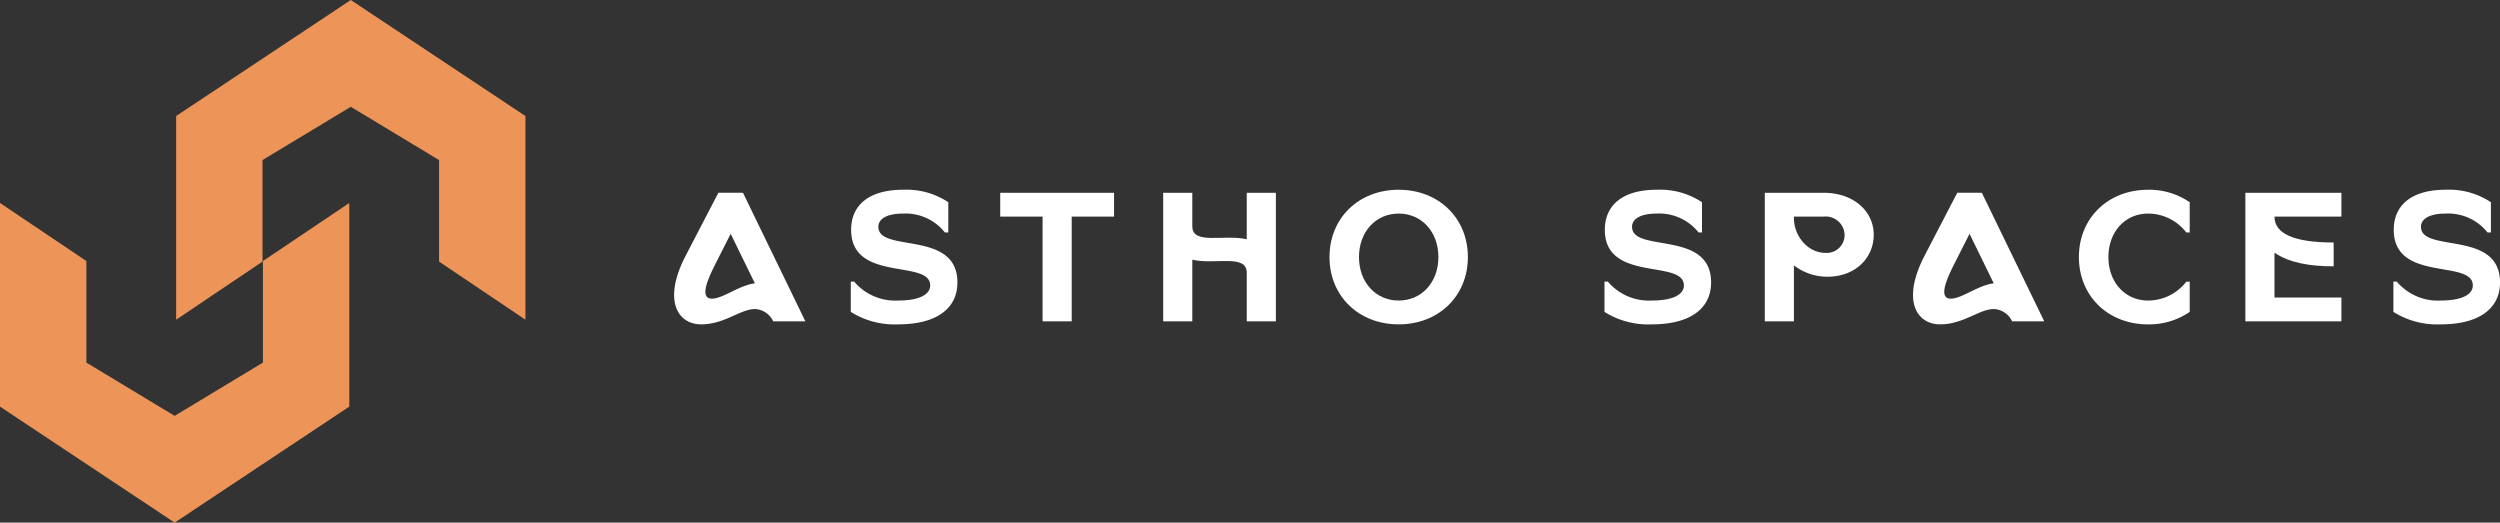
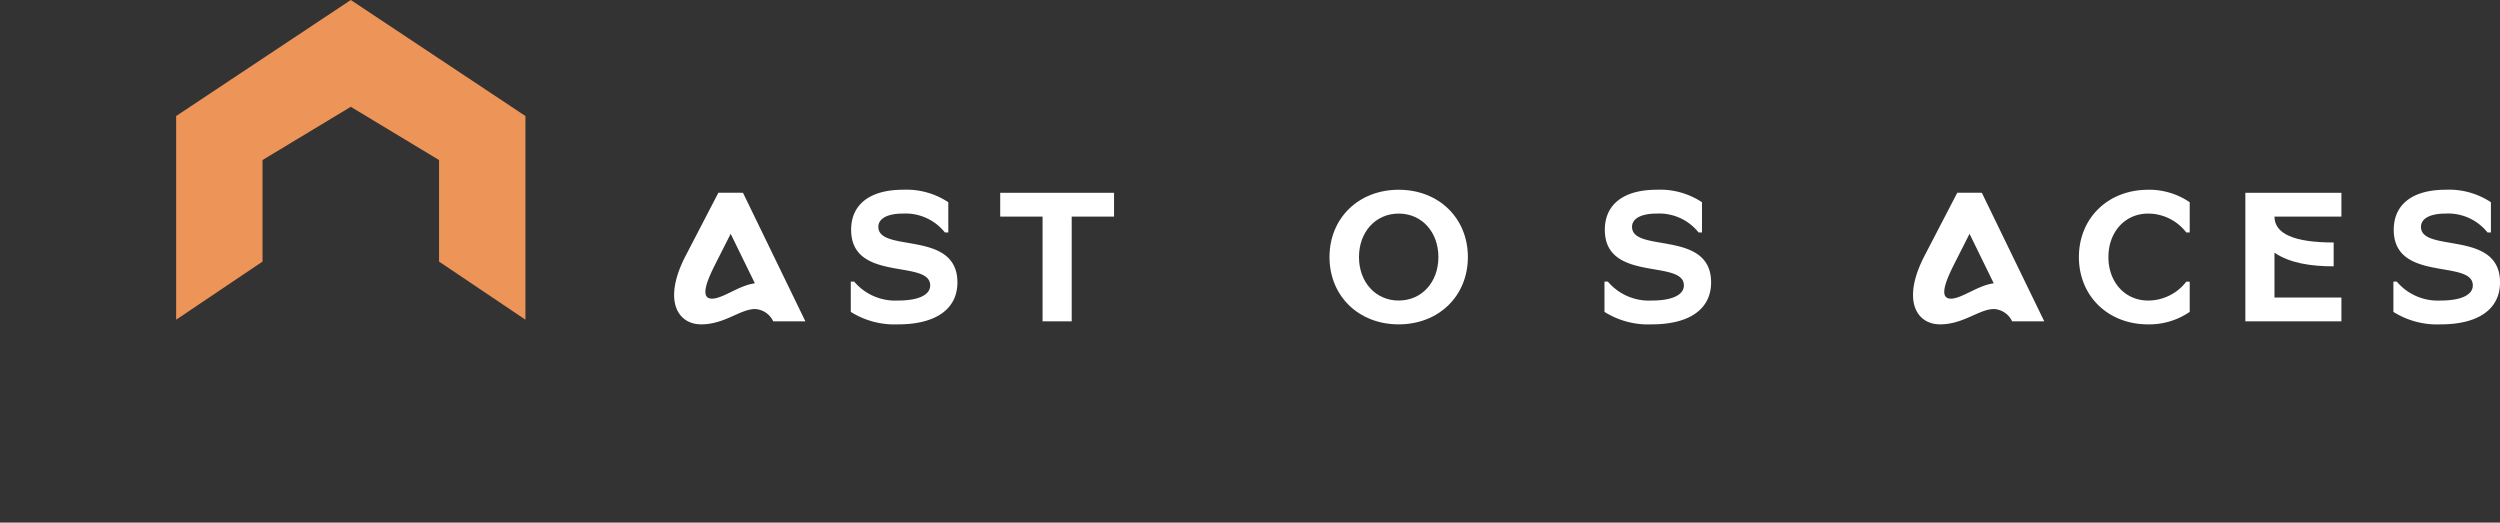
<svg xmlns="http://www.w3.org/2000/svg" width="360.497" height="75.362" viewBox="0 0 360.497 75.362">
  <rect x="0" y="0" width="360.497" height="75.362" fill="#333333" stroke="none" />
  <defs>
    <clipPath id="clip-path">
      <rect id="Rectangle_1" data-name="Rectangle 1" width="360.497" height="75.362" fill="none" />
    </clipPath>
  </defs>
  <g id="Group_2" data-name="Group 2" transform="translate(0 0)">
    <g id="Group_1" data-name="Group 1" transform="translate(0 0)" clip-path="url(#clip-path)">
      <path id="Path_1" data-name="Path 1" d="M111.44,29.028l9,18.539H115.8a3.065,3.065,0,0,0-2.617-1.773c-2.127,0-4.389,2.208-7.769,2.208s-5.59-3.435-2.236-9.9l4.716-9.079Zm-1.773,5.916-2.072,4.09c-1.063,2.1-2.589,5.262-.627,5.262,1.581,0,3.925-1.936,6.189-2.209Z" transform="translate(-4.304 -1.231)" fill="#fff" />
      <path id="Path_2" data-name="Path 2" d="M142.175,30.372v4.362h-.49a7.248,7.248,0,0,0-6.052-2.726c-2.263,0-3.544.736-3.544,1.909,0,3.817,11.4.382,11.4,8.015,0,3.844-3.108,6.052-8.56,6.052a11.828,11.828,0,0,1-6.816-1.8V41.822h.49a7.758,7.758,0,0,0,6.326,2.726c3.026,0,4.635-.846,4.635-2.181,0-3.816-11.4-.381-11.4-8.015,0-3.681,2.726-5.779,7.47-5.779a10.907,10.907,0,0,1,6.542,1.8" transform="translate(-5.431 -1.211)" fill="#fff" />
      <path id="Path_3" data-name="Path 3" d="M160.923,32.463v15.1h-4.2v-15.1h-6.107V29.028H167.03v3.435Z" transform="translate(-6.386 -1.231)" fill="#fff" />
-       <path id="Path_4" data-name="Path 4" d="M179.355,29.028v4.825c0,2.754,4.579,1.118,7.851,1.882V29.028h4.2V47.566h-4.2V40.56c0-2.754-4.58-1.118-7.851-1.882v8.888h-4.2V29.028Z" transform="translate(-7.426 -1.231)" fill="#fff" />
      <path id="Path_5" data-name="Path 5" d="M200.2,38.278c0-5.615,4.2-9.705,9.978-9.705s9.977,4.09,9.977,9.705-4.2,9.705-9.977,9.705-9.978-4.089-9.978-9.705m9.978,6.27c3.326,0,5.725-2.645,5.725-6.27s-2.4-6.27-5.725-6.27-5.726,2.645-5.726,6.27,2.4,6.27,5.726,6.27" transform="translate(-8.488 -1.211)" fill="#fff" />
      <path id="Path_6" data-name="Path 6" d="M255.668,30.372v4.362h-.49a7.248,7.248,0,0,0-6.052-2.726c-2.263,0-3.544.736-3.544,1.909,0,3.817,11.4.382,11.4,8.015,0,3.844-3.108,6.052-8.56,6.052a11.828,11.828,0,0,1-6.816-1.8V41.822h.49a7.758,7.758,0,0,0,6.326,2.726c3.026,0,4.635-.846,4.635-2.181,0-3.816-11.4-.381-11.4-8.015,0-3.681,2.726-5.779,7.47-5.779a10.907,10.907,0,0,1,6.542,1.8" transform="translate(-10.243 -1.211)" fill="#fff" />
-       <path id="Path_7" data-name="Path 7" d="M274.8,41.133a7.885,7.885,0,0,1-4.852-1.636v8.07h-4.2V29.028h8.506c4.17,0,7.2,2.563,7.2,6.053s-2.808,6.052-6.652,6.052m-.273-3.435a2.58,2.58,0,0,0,2.727-2.617,2.725,2.725,0,0,0-3-2.618h-4.307v.273c0,2.345,1.853,4.962,4.579,4.962" transform="translate(-11.267 -1.231)" fill="#fff" />
      <path id="Path_8" data-name="Path 8" d="M297.992,29.028l9,18.539h-4.635a3.065,3.065,0,0,0-2.617-1.773c-2.127,0-4.389,2.208-7.769,2.208s-5.59-3.435-2.236-9.9l4.716-9.079Zm-1.773,5.916-2.072,4.09c-1.063,2.1-2.589,5.262-.627,5.262,1.581,0,3.925-1.936,6.189-2.209Z" transform="translate(-12.213 -1.231)" fill="#fff" />
      <path id="Path_9" data-name="Path 9" d="M323.025,28.573a10.336,10.336,0,0,1,6,1.8v4.362h-.491a6.951,6.951,0,0,0-5.506-2.726c-3.327,0-5.725,2.645-5.725,6.27s2.4,6.27,5.725,6.27a6.951,6.951,0,0,0,5.506-2.726h.491v4.362a10.338,10.338,0,0,1-6,1.8c-5.78,0-9.978-4.09-9.978-9.705s4.2-9.705,9.978-9.705" transform="translate(-13.272 -1.211)" fill="#fff" />
      <path id="Path_10" data-name="Path 10" d="M351.963,29.028v3.435h-9.651c0,2.453,2.78,3.735,8.533,3.735v3.436c-3.3,0-6.325-.463-8.533-1.963v6.461h9.651v3.435h-13.85V29.028Z" transform="translate(-14.335 -1.231)" fill="#fff" />
      <path id="Path_11" data-name="Path 11" d="M374.467,30.372v4.362h-.49a7.248,7.248,0,0,0-6.052-2.726c-2.263,0-3.544.736-3.544,1.909,0,3.817,11.4.382,11.4,8.015,0,3.844-3.108,6.052-8.56,6.052a11.828,11.828,0,0,1-6.816-1.8V41.822h.49a7.757,7.757,0,0,0,6.326,2.726c3.026,0,4.635-.846,4.635-2.181,0-3.816-11.4-.381-11.4-8.015,0-3.681,2.726-5.779,7.47-5.779a10.907,10.907,0,0,1,6.542,1.8" transform="translate(-15.28 -1.211)" fill="#fff" />
-       <path id="Path_12" data-name="Path 12" d="M50.368,30.563,37.912,38.937V53.581L25.184,61.262,12.456,53.581V38.937L0,30.563V59.928l25.184,16.73,25.184-16.73Z" transform="translate(0 -1.296)" fill="#ed9458" />
      <path id="Path_13" data-name="Path 13" d="M26.524,46.1,38.98,37.721V23.077L51.708,15.4l12.728,7.681V37.721L76.892,46.1V16.73L51.708,0,26.524,16.73Z" transform="translate(-1.125 0)" fill="#ed9458" />
    </g>
  </g>
</svg>